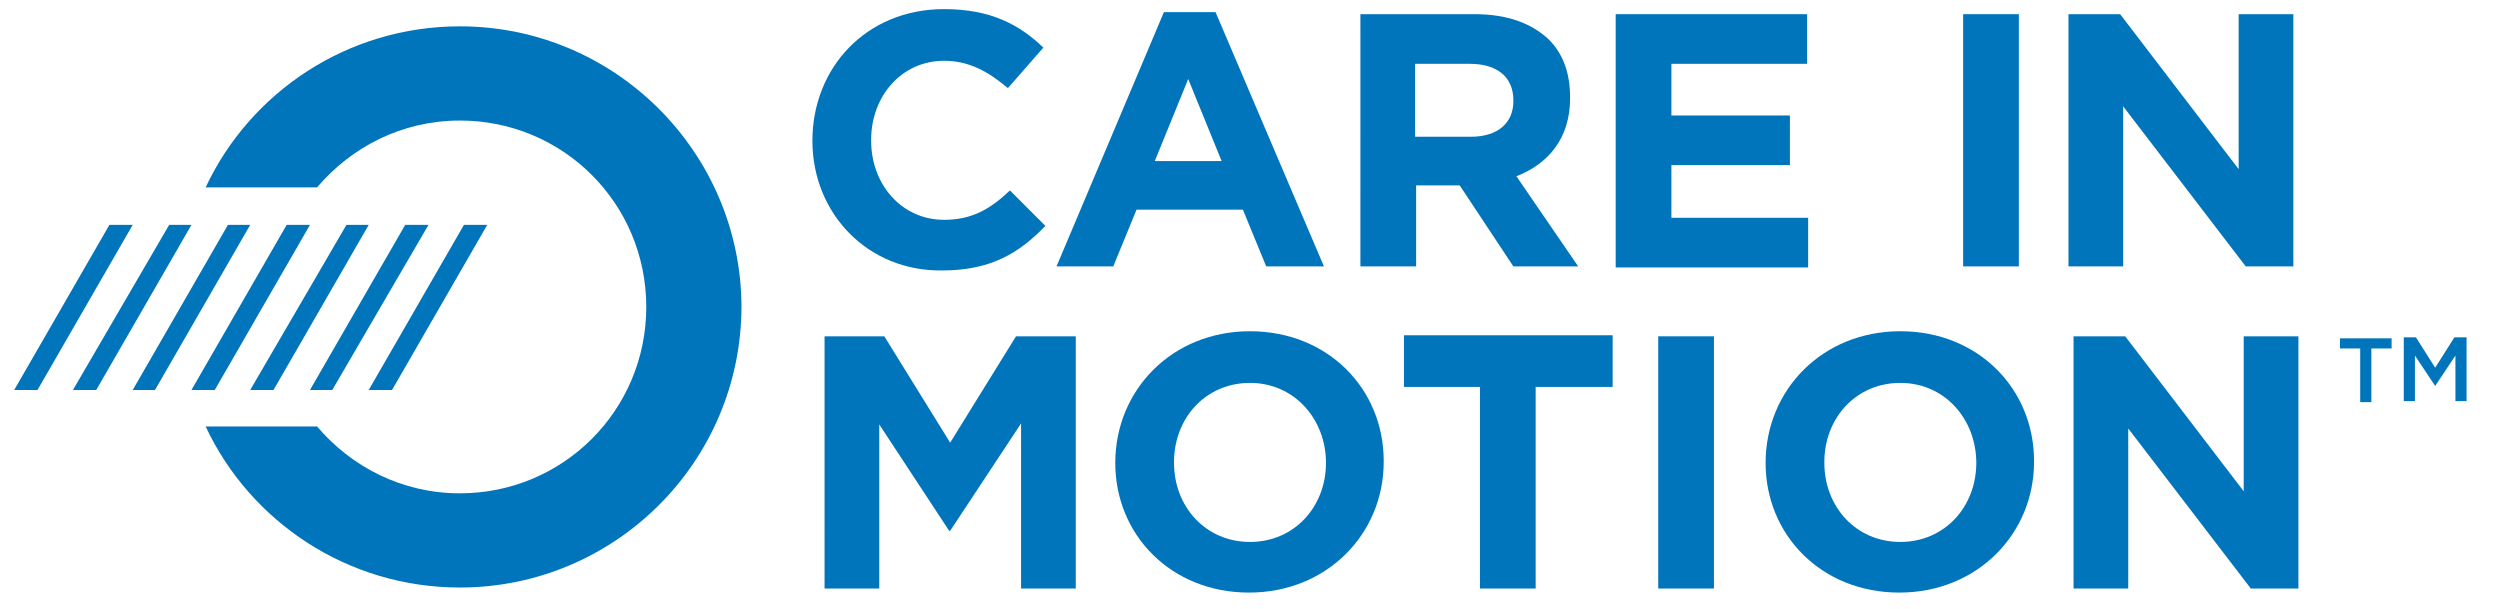
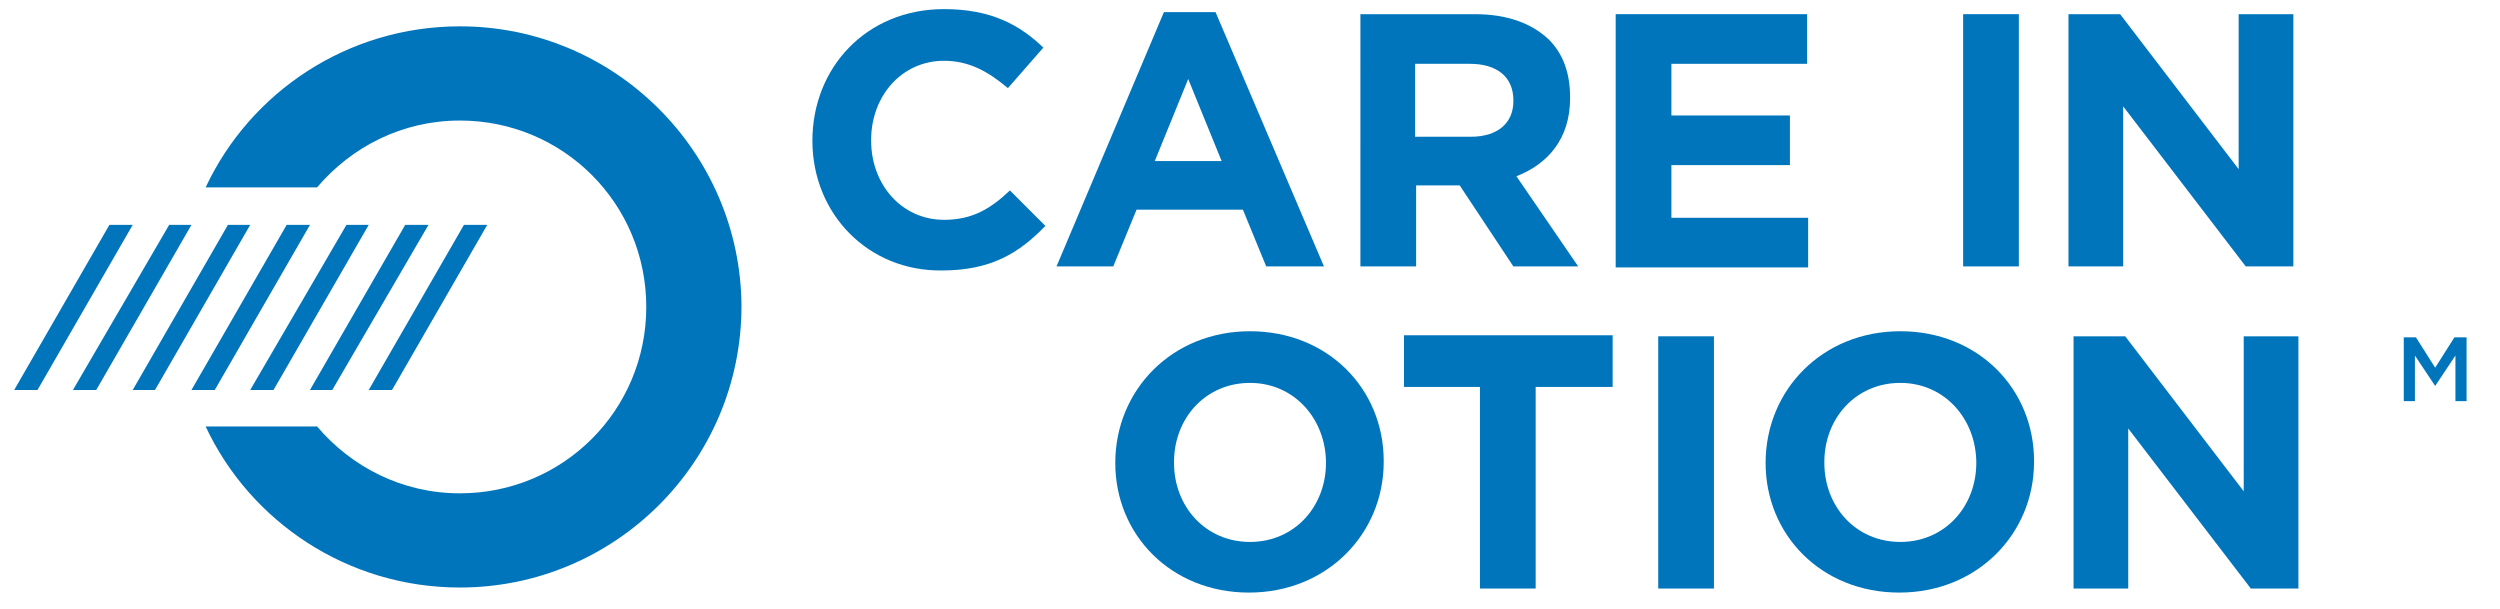
<svg xmlns="http://www.w3.org/2000/svg" version="1.1" id="Layer_1" x="0px" y="0px" viewBox="0 0 246.8 60.1" style="enable-background:new 0 0 246.8 60.1;" xml:space="preserve">
  <style type="text/css">
	.st0{fill:#0075BC;}
</style>
  <g>
    <path class="st0" d="M45.4,2.6c-11.1,0-20.7,6.5-25.1,15.9h11c3.4-4,8.4-6.6,14.1-6.6c10.2,0,18.4,8.2,18.4,18.4   s-8.2,18.4-18.4,18.4c-5.7,0-10.7-2.6-14.1-6.6h-11c4.4,9.4,14,15.9,25.1,15.9c15.3,0,27.8-12.4,27.8-27.8   C73.1,15,60.7,2.6,45.4,2.6z" />
    <g>
      <polygon class="st0" points="21.2,38.5 18.9,38.5 28.3,22.2 30.6,22.2   " />
      <polygon class="st0" points="27,38.5 24.7,38.5 34.2,22.2 36.4,22.2   " />
      <polygon class="st0" points="32.8,38.5 30.6,38.5 40,22.2 42.3,22.2   " />
      <polygon class="st0" points="38.7,38.5 36.4,38.5 45.8,22.2 48.1,22.2   " />
      <polygon class="st0" points="3.7,38.5 1.4,38.5 10.8,22.2 13.1,22.2   " />
      <polygon class="st0" points="9.5,38.5 7.2,38.5 16.7,22.2 18.9,22.2   " />
      <polygon class="st0" points="15.3,38.5 13.1,38.5 22.5,22.2 24.7,22.2   " />
    </g>
  </g>
  <path class="st0" d="M80.2,13.9L80.2,13.9c0-7.2,5.3-13,13-13c4.7,0,7.5,1.6,9.8,3.8l-3.5,4C97.6,7.1,95.7,6,93.2,6  C89,6,86,9.5,86,13.8v0.1c0,4.3,3,7.8,7.2,7.8c2.8,0,4.6-1.1,6.5-2.9l3.5,3.5c-2.6,2.7-5.4,4.4-10.2,4.4  C85.7,26.8,80.2,21.1,80.2,13.9z" />
  <path class="st0" d="M114.9,1.2h5.1l10.7,25.1h-5.7l-2.3-5.6h-10.5l-2.3,5.6h-5.6L114.9,1.2z M120.6,15.9l-3.3-8.1l-3.3,8.1H120.6z" />
  <path class="st0" d="M134.2,1.4h11.4c3.2,0,5.6,0.9,7.3,2.5c1.4,1.4,2.1,3.3,2.1,5.7v0.1c0,4-2.2,6.5-5.3,7.7l6.1,8.9h-6.4l-5.3-8  h-4.3v8h-5.5V1.4z M145.2,13.5c2.7,0,4.2-1.4,4.2-3.5V9.9c0-2.3-1.6-3.6-4.3-3.6h-5.4v7.2H145.2z" />
  <path class="st0" d="M159.6,1.4h18.8v4.9H165v5.1h11.7v4.9H165v5.2h13.5v4.9h-19V1.4z" />
  <path class="st0" d="M193.8,1.4h5.5v24.9h-5.5V1.4z" />
  <path class="st0" d="M204.2,1.4h5.1l11.7,15.3V1.4h5.4v24.9h-4.7l-12.1-15.8v15.8h-5.4V1.4z" />
-   <path class="st0" d="M81.4,33.2h5.9l6.5,10.5l6.5-10.5h5.9v24.9h-5.4V41.8l-7,10.6h-0.1l-6.9-10.5v16.2h-5.4V33.2z" />
  <path class="st0" d="M110.1,45.7L110.1,45.7c0-7.2,5.6-13,13.3-13s13.2,5.7,13.2,12.8v0.1c0,7.1-5.6,12.9-13.3,12.9  S110.1,52.8,110.1,45.7z M130.9,45.7L130.9,45.7c0-4.3-3.1-7.9-7.5-7.9c-4.4,0-7.5,3.5-7.5,7.8v0.1c0,4.3,3.1,7.8,7.5,7.8  S130.9,50,130.9,45.7z" />
  <path class="st0" d="M146.2,38.2h-7.6v-5.1h20.6v5.1h-7.6v19.9h-5.5V38.2z" />
  <path class="st0" d="M163.7,33.2h5.5v24.9h-5.5V33.2z" />
  <path class="st0" d="M174.3,45.7L174.3,45.7c0-7.2,5.6-13,13.3-13s13.2,5.7,13.2,12.8v0.1c0,7.1-5.6,12.9-13.3,12.9  S174.3,52.8,174.3,45.7z M195.1,45.7L195.1,45.7c0-4.3-3.1-7.9-7.5-7.9c-4.4,0-7.5,3.5-7.5,7.8v0.1c0,4.3,3.1,7.8,7.5,7.8  S195.1,50,195.1,45.7z" />
  <path class="st0" d="M204.7,33.2h5.1l11.7,15.3V33.2h5.4v24.9h-4.7l-12.1-15.8v15.8h-5.4V33.2z" />
  <g>
    <g>
-       <path class="st0" d="M233,34.4h-2v-1h5.1v1h-2v5.3H233V34.4z" />
      <path class="st0" d="M237.3,33.3h1.2l1.9,3l1.9-3h1.2v6.3h-1.1v-4.5l-2,3h0l-2-3v4.5h-1.1V33.3z" />
    </g>
  </g>
</svg>